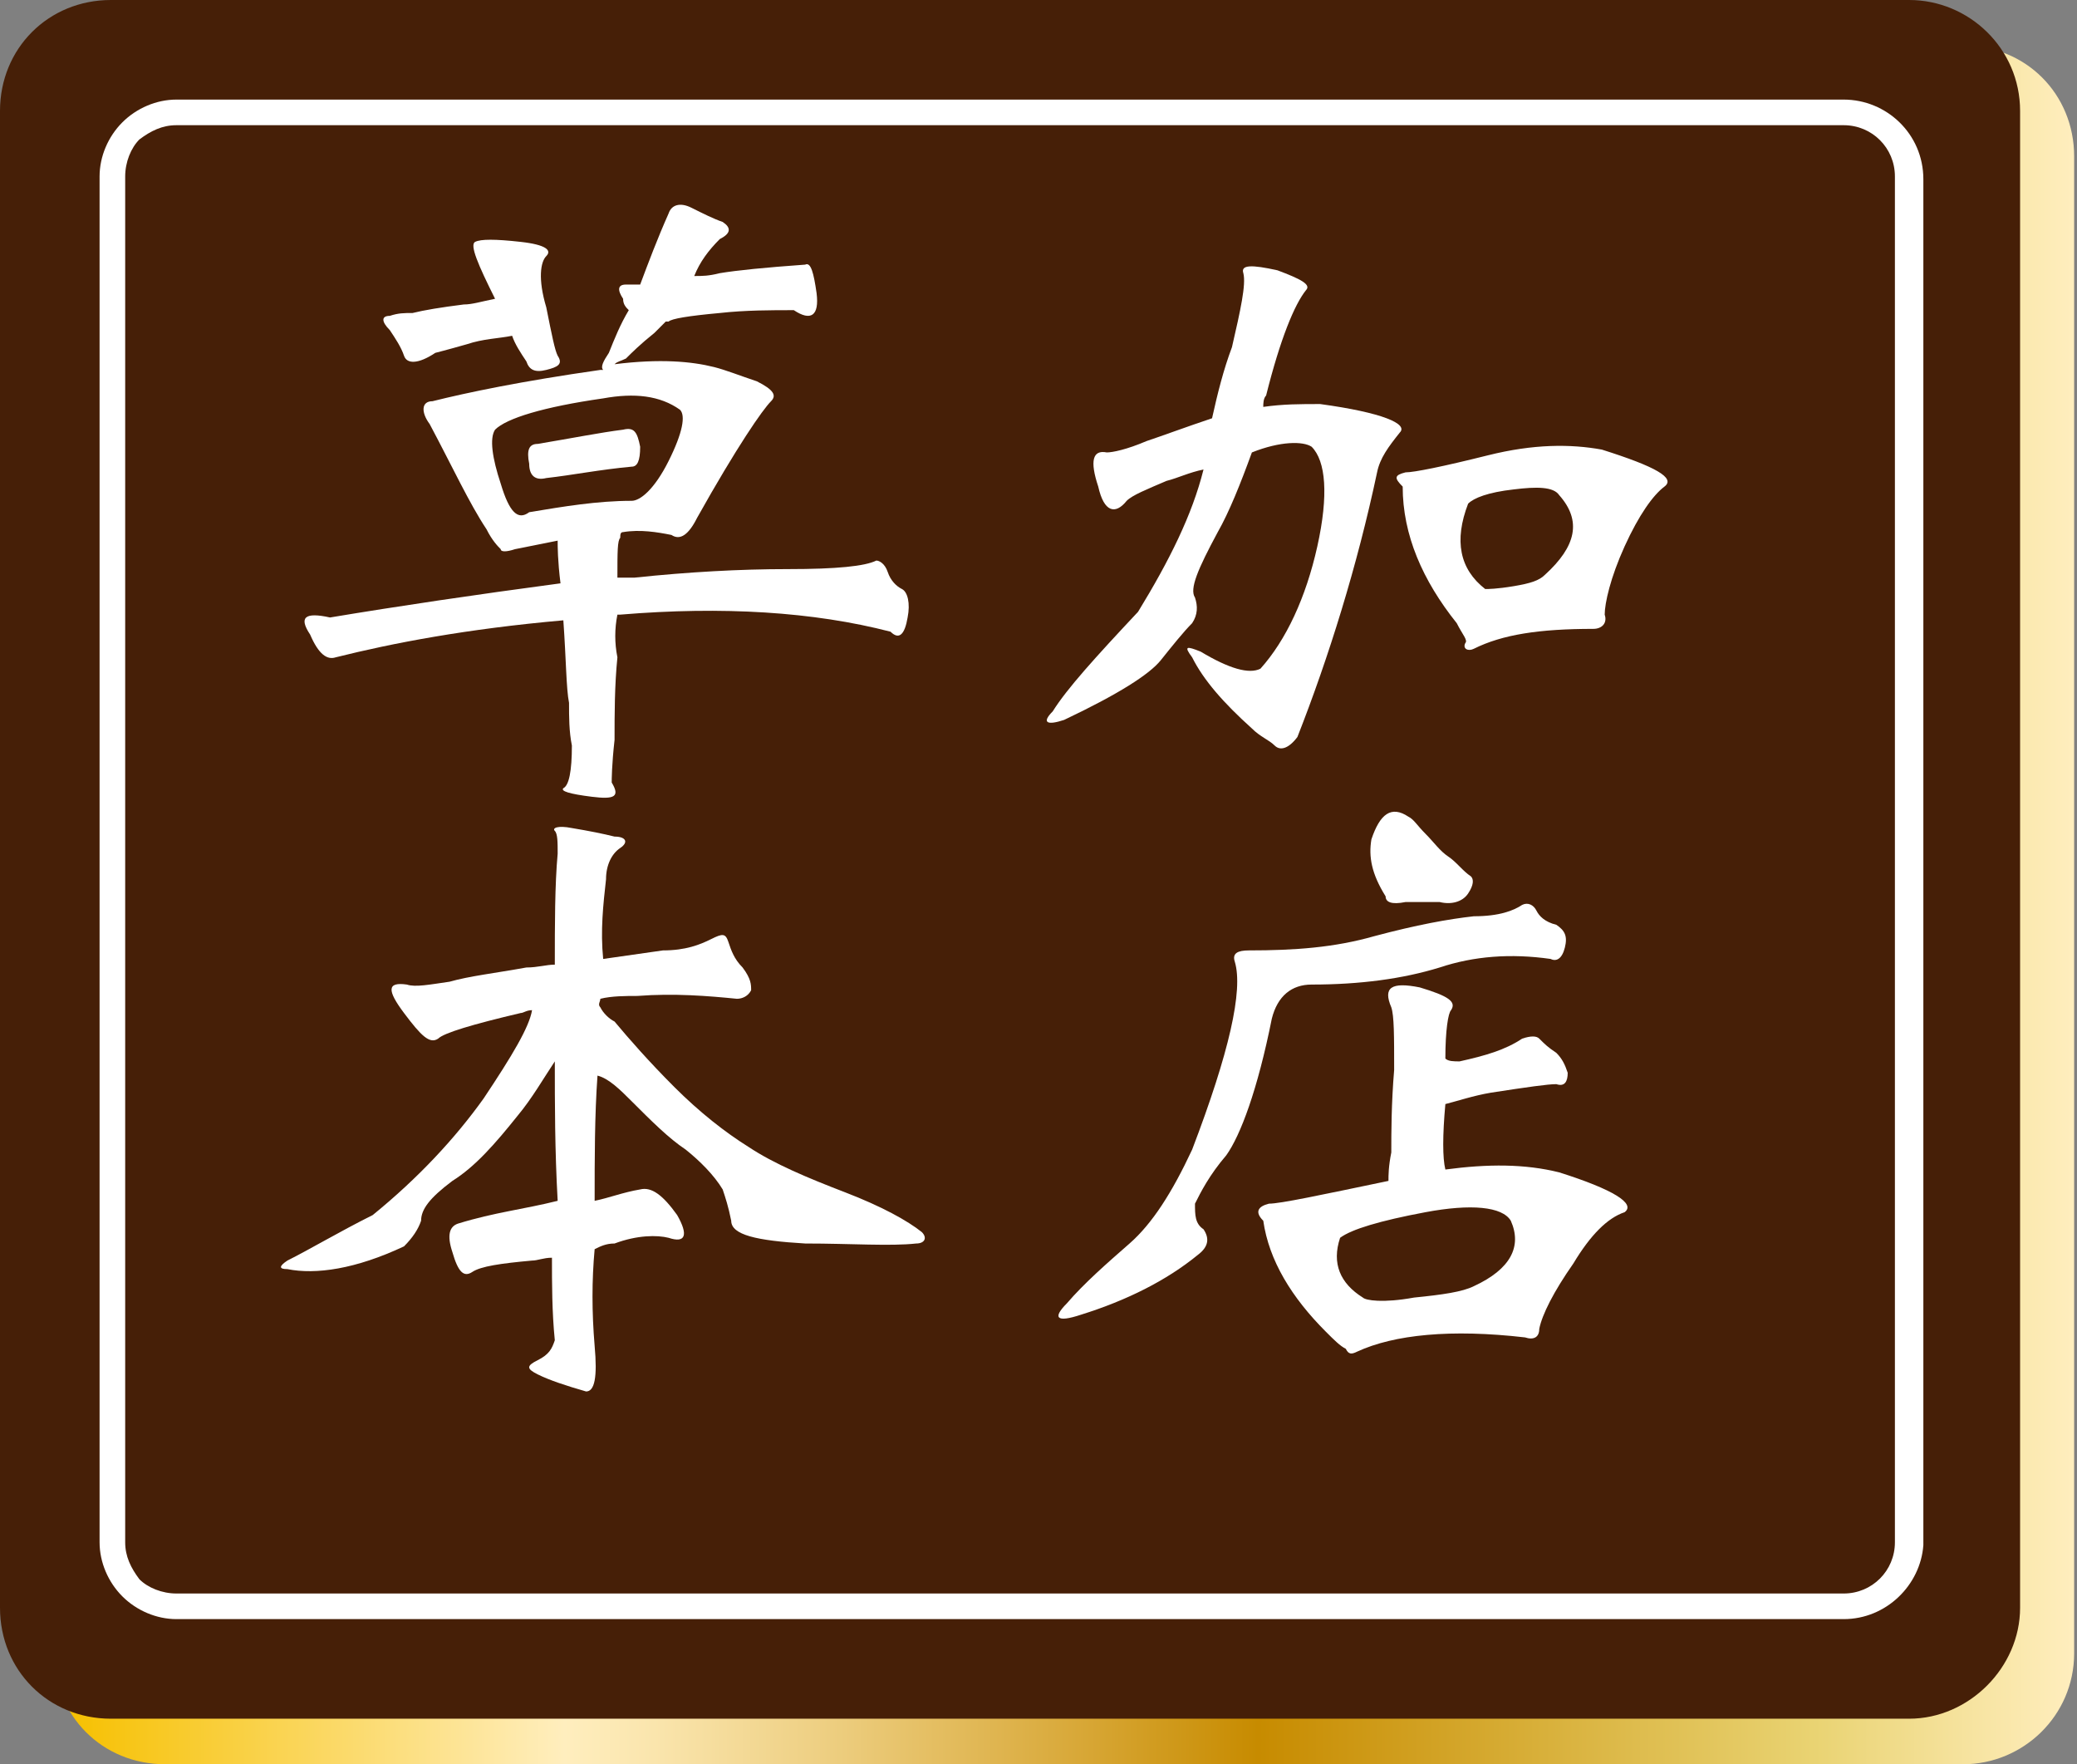
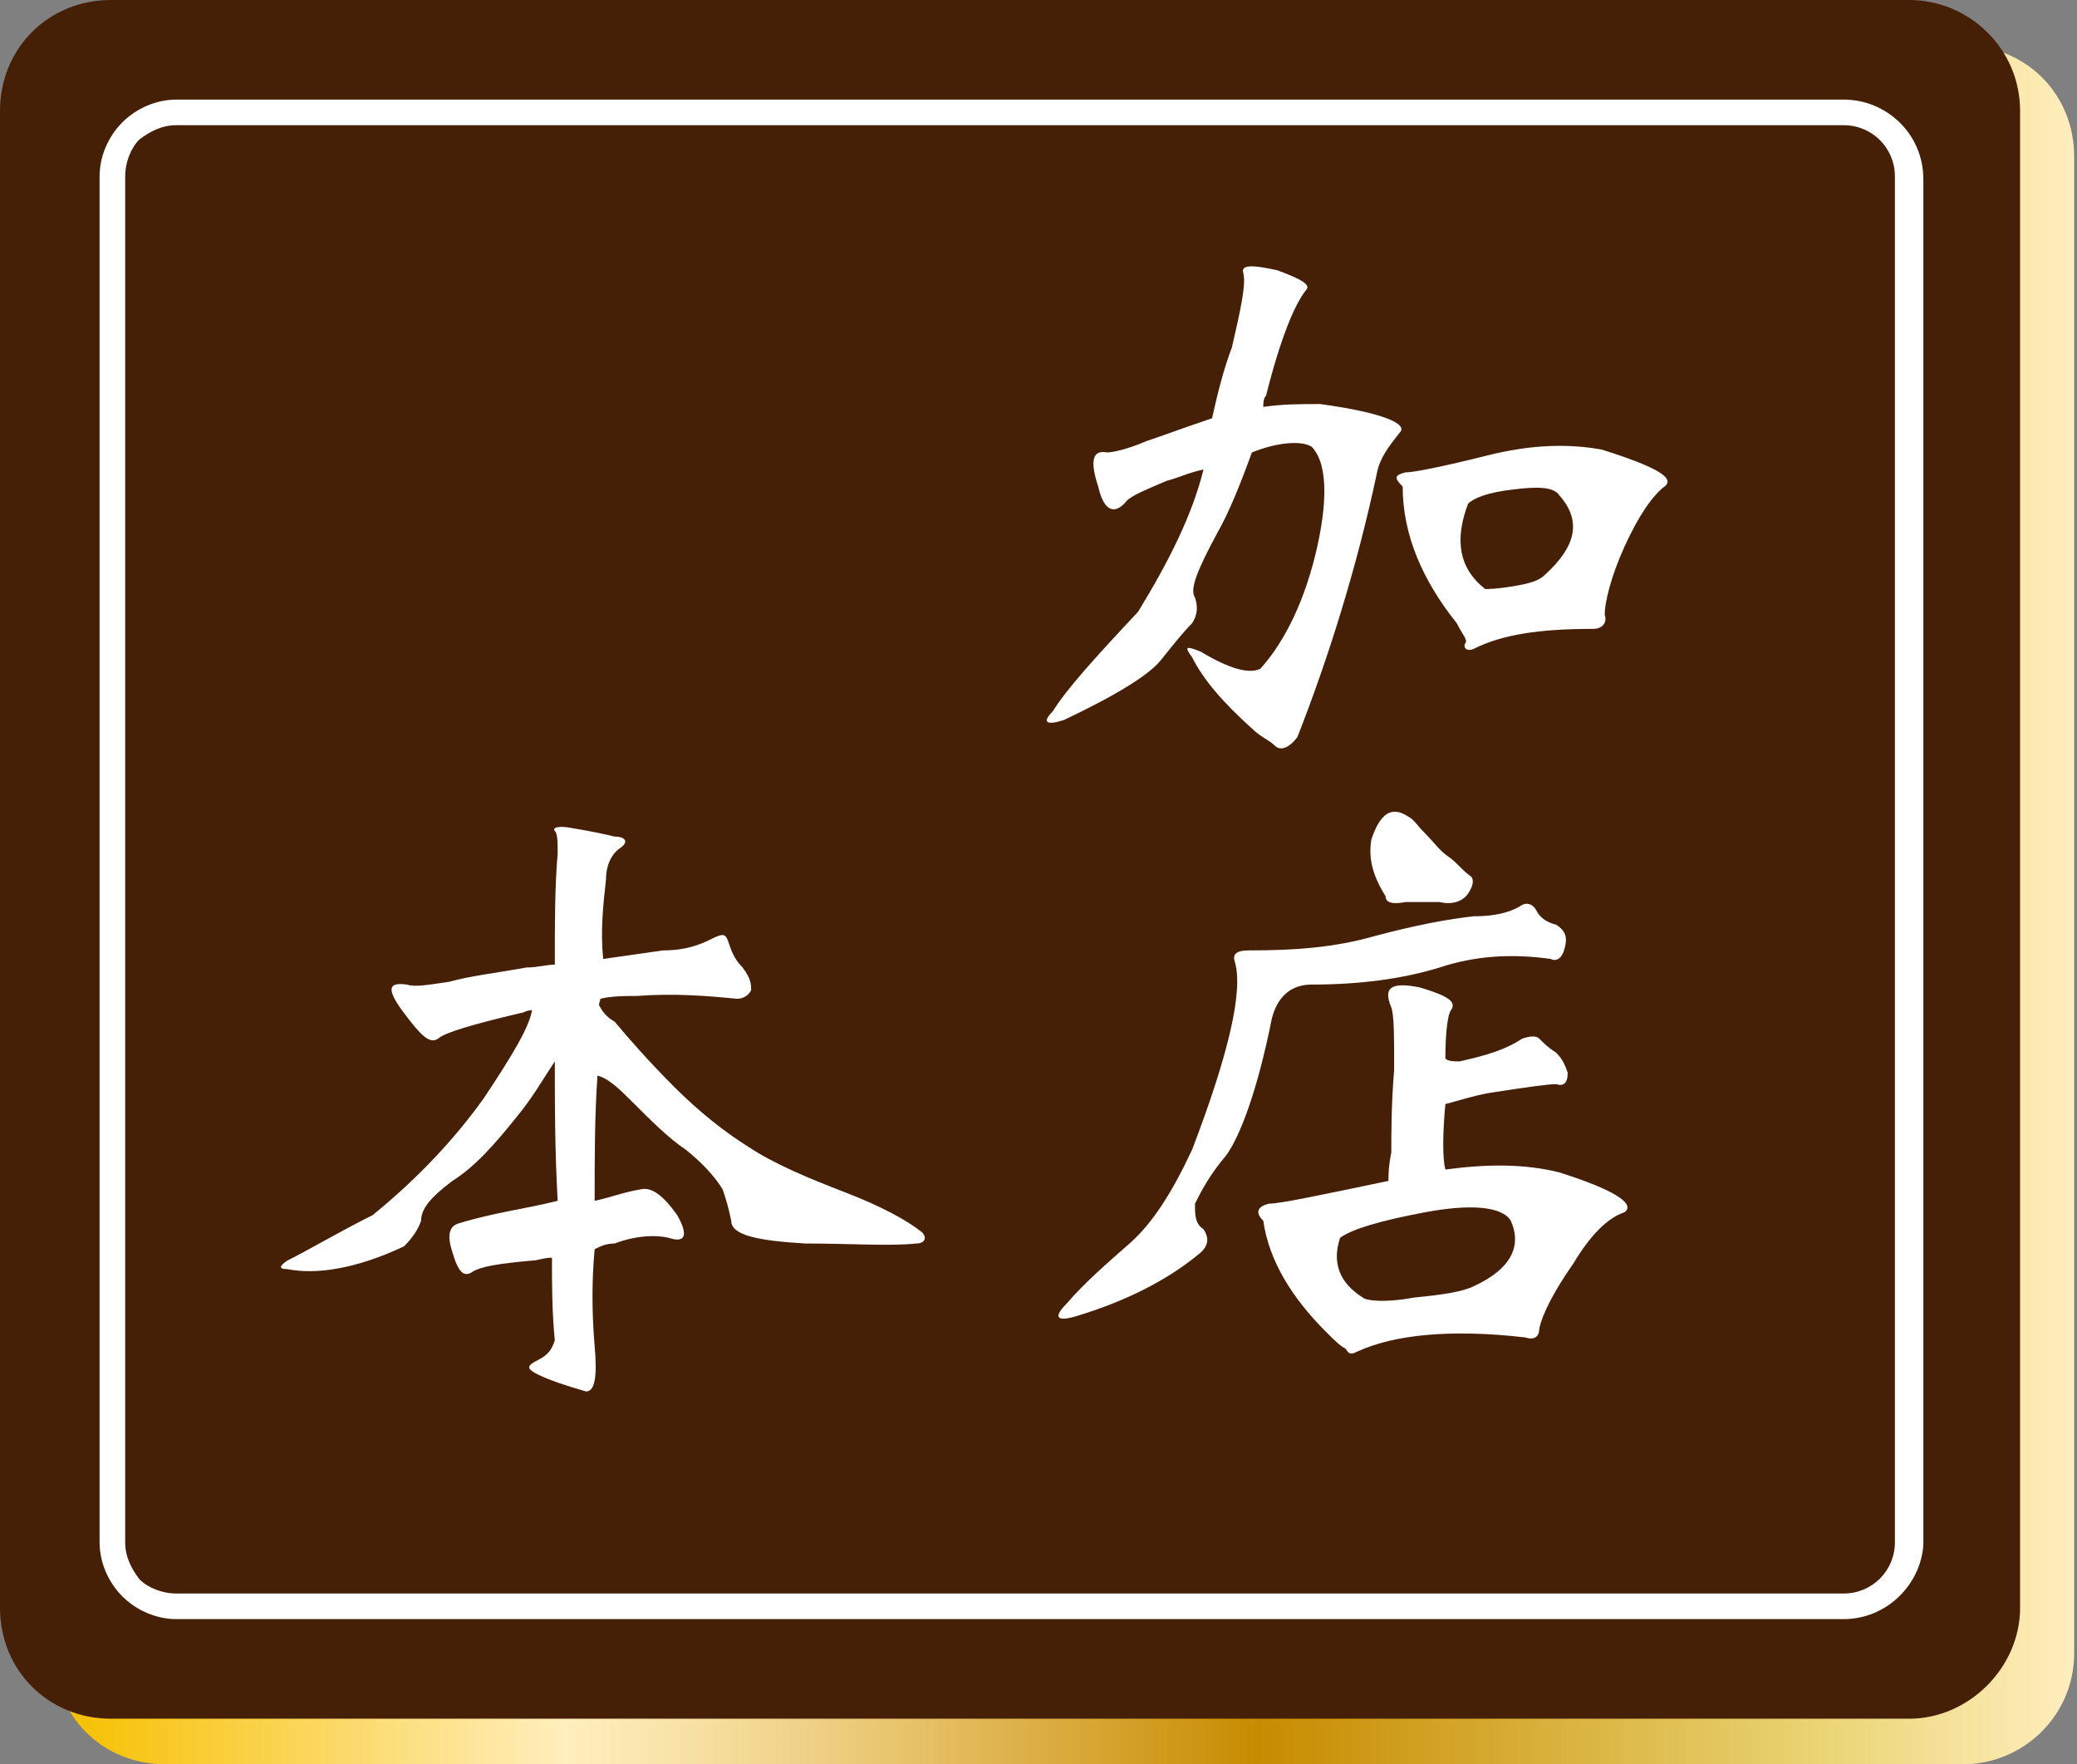
<svg xmlns="http://www.w3.org/2000/svg" version="1.1" id="レイヤー_1" x="0px" y="0px" viewBox="0 0 73 62" style="enable-background:new 0 0 73 62;" xml:space="preserve">
  <rect x="0" y="0" width="73" height="62" fill="#808080" stroke="none" />
  <style type="text/css">
	.st0{fill:url(#SVGID_1_);}
	.st1{fill:#461F07;}
	.st2{fill:#FFFFFF;}
</style>
  <g>
    <linearGradient id="SVGID_1_" gradientUnits="userSpaceOnUse" x1="1.891" y1="31.816" x2="72.887" y2="31.816">
      <stop offset="5.618000e-03" style="stop-color:#F6C000" />
      <stop offset="0.253" style="stop-color:#FFEEBE" />
      <stop offset="0.297" style="stop-color:#FAE5AD" />
      <stop offset="0.385" style="stop-color:#EDCE80" />
      <stop offset="0.507" style="stop-color:#D8A838" />
      <stop offset="0.596" style="stop-color:#C78B00" />
      <stop offset="0.818" style="stop-color:#E2C55C" />
      <stop offset="0.871" style="stop-color:#E9D372" />
      <stop offset="1" style="stop-color:#FFEEBE" />
    </linearGradient>
    <path class="st0" d="M69,62H5.8c-2.2,0-3.9-1.7-3.9-3.9V5.5c0-2.2,1.7-3.9,3.9-3.9H69c2.2,0,3.9,1.7,3.9,3.9v52.6   C72.9,60.3,71.1,62,69,62z" />
    <path class="st1" d="M67.1,60.4H3.9c-2.2,0-3.9-1.7-3.9-3.9V3.9C0,1.7,1.7,0,3.9,0h63.2C69.2,0,71,1.7,71,3.9v52.6   C71,58.6,69.2,60.4,67.1,60.4z" />
    <g>
-       <path class="st2" d="M15.2,14.1c1.2-0.3,3.1-0.7,5.9-1.1c0,0,0,0,0.1,0c-0.1-0.1,0-0.3,0.2-0.6c0.2-0.5,0.4-1,0.7-1.5    c-0.1-0.1-0.2-0.2-0.2-0.4c-0.2-0.3-0.2-0.5,0.1-0.5c0.2,0,0.3,0,0.5,0c0.3-0.8,0.6-1.6,1-2.5c0.1-0.3,0.4-0.4,0.8-0.2    c0.4,0.2,0.8,0.4,1.1,0.5c0.3,0.2,0.3,0.4-0.1,0.6c-0.4,0.4-0.7,0.8-0.9,1.3c0.3,0,0.5,0,0.9-0.1c0.6-0.1,1.6-0.2,3-0.3    c0.2-0.1,0.3,0.3,0.4,1c0.1,0.8-0.2,1-0.8,0.6c-0.8,0-1.7,0-2.6,0.1c-1.1,0.1-1.7,0.2-1.8,0.3c-0.1,0-0.1,0-0.1,0    c-0.2,0.2-0.3,0.3-0.4,0.4c-0.5,0.4-0.8,0.7-1,0.9c-0.2,0.1-0.3,0.1-0.4,0.2c1.6-0.2,2.7-0.1,3.5,0.1c0.4,0.1,0.9,0.3,1.5,0.5    c0.6,0.3,0.7,0.5,0.5,0.7c-0.3,0.3-1.2,1.6-2.6,4.1c-0.3,0.6-0.6,0.8-0.9,0.6c-0.5-0.1-1.1-0.2-1.7-0.1c-0.1,0-0.1,0.1-0.1,0.2    c-0.1,0.1-0.1,0.5-0.1,1.4v0c0.2,0,0.3,0,0.6,0c1.9-0.2,3.7-0.3,5.4-0.3c1.7,0,2.7-0.1,3.1-0.3c0.1,0,0.3,0.1,0.4,0.4    c0.1,0.3,0.3,0.5,0.5,0.6c0.2,0.1,0.3,0.5,0.2,1c-0.1,0.6-0.3,0.8-0.6,0.5c-2.7-0.7-5.9-0.9-9.5-0.6c-0.1,0-0.1,0-0.1,0    c-0.1,0.5-0.1,1,0,1.5c-0.1,1-0.1,2-0.1,2.9c-0.1,0.9-0.1,1.4-0.1,1.5c0.3,0.5,0.1,0.6-0.7,0.5c-0.8-0.1-1.1-0.2-1-0.3    c0.2-0.1,0.3-0.6,0.3-1.5c-0.1-0.5-0.1-1-0.1-1.5c-0.1-0.5-0.1-1.5-0.2-2.9c-3.4,0.3-6,0.8-8,1.3c-0.3,0.1-0.6-0.1-0.9-0.8    c-0.4-0.6-0.2-0.8,0.7-0.6c2.4-0.4,5.1-0.8,8.1-1.2c-0.1-0.8-0.1-1.3-0.1-1.5c-0.5,0.1-1,0.2-1.5,0.3c-0.3,0.1-0.5,0.1-0.5,0    c-0.1-0.1-0.3-0.3-0.5-0.7c-0.6-0.9-1.2-2.2-2-3.7C14.8,14.5,14.8,14.1,15.2,14.1z M14.5,11c0.4-0.1,1-0.2,1.8-0.3    c0.3,0,0.6-0.1,1.1-0.2c-0.6-1.2-0.9-1.9-0.7-2c0.2-0.1,0.7-0.1,1.6,0c0.9,0.1,1.1,0.3,0.9,0.5c-0.2,0.2-0.3,0.8,0,1.8    c0.2,1,0.3,1.5,0.4,1.7c0.2,0.3,0,0.4-0.4,0.5c-0.4,0.1-0.6,0-0.7-0.3c-0.2-0.3-0.4-0.6-0.5-0.9c-0.5,0.1-1,0.1-1.6,0.3    c-0.7,0.2-1.1,0.3-1.1,0.3c-0.6,0.4-1,0.4-1.1,0.1c-0.1-0.3-0.3-0.6-0.5-0.9c-0.3-0.3-0.3-0.5,0-0.5C14,11,14.2,11,14.5,11z     M21.2,14c-2.1,0.3-3.4,0.7-3.8,1.1c-0.2,0.3-0.1,1,0.2,1.9c0.3,1,0.6,1.3,1,1c1.2-0.2,2.4-0.4,3.6-0.4c0.3,0,0.8-0.4,1.3-1.4    c0.5-1,0.6-1.6,0.4-1.8C23.2,13.9,22.3,13.8,21.2,14z M18.6,16.3c-0.1-0.5,0-0.7,0.3-0.7c1.2-0.2,2.2-0.4,3-0.5    c0.4-0.1,0.5,0.1,0.6,0.6c0,0.5-0.1,0.7-0.3,0.7c-1.1,0.1-2.1,0.3-3,0.4C18.8,16.9,18.6,16.7,18.6,16.3z" />
      <path class="st2" d="M48.4,16.6c-0.7,3.3-1.7,6.5-2.8,9.3c-0.3,0.4-0.6,0.5-0.8,0.3c-0.2-0.2-0.5-0.3-0.8-0.6    c-1-0.9-1.7-1.7-2.1-2.5c-0.3-0.4-0.2-0.4,0.3-0.2c1,0.6,1.7,0.8,2.1,0.6c0.9-1,1.6-2.5,2-4.3c0.4-1.8,0.3-3-0.2-3.5    c-0.3-0.2-1.1-0.2-2.1,0.2c-0.4,1.1-0.8,2.1-1.2,2.8c-0.7,1.3-1,2-0.8,2.3c0.1,0.3,0.1,0.6-0.1,0.9c-0.3,0.3-0.7,0.8-1.1,1.3    c-0.4,0.5-1.5,1.2-3.4,2.1c-0.6,0.2-0.8,0.1-0.4-0.3c0.5-0.8,1.5-1.9,3-3.5c1.1-1.8,1.9-3.4,2.3-5v0c-0.5,0.1-0.9,0.3-1.3,0.4    c-0.7,0.3-1.2,0.5-1.4,0.7c-0.4,0.5-0.8,0.4-1-0.5c-0.3-0.9-0.2-1.3,0.3-1.2c0.2,0,0.7-0.1,1.4-0.4c0.6-0.2,1.4-0.5,2.3-0.8    c0.2-0.9,0.4-1.7,0.7-2.5c0.3-1.3,0.5-2.2,0.4-2.6c-0.1-0.3,0.3-0.3,1.2-0.1c0.8,0.3,1.2,0.5,1,0.7c-0.4,0.5-0.9,1.7-1.4,3.7    c-0.1,0.1-0.1,0.3-0.1,0.4c0.7-0.1,1.3-0.1,2-0.1c2.2,0.3,3.1,0.7,2.8,1C48.8,15.7,48.5,16.1,48.4,16.6z M51.2,21.9    c-1.2-1.5-1.9-3.1-1.9-4.8c-0.3-0.3-0.3-0.4,0.1-0.5c0.3,0,1.3-0.2,2.9-0.6c1.6-0.4,2.9-0.4,4-0.2c1.9,0.6,2.6,1,2.2,1.3    c-0.4,0.3-0.9,1-1.4,2.1c-0.5,1.1-0.7,2-0.7,2.4c0.1,0.3-0.1,0.5-0.4,0.5c-1.9,0-3.2,0.2-4.2,0.7c-0.2,0.1-0.4,0-0.3-0.2    C51.6,22.5,51.4,22.3,51.2,21.9z M51.6,17.7c-0.5,1.3-0.3,2.3,0.6,3c0.1,0,0.4,0,1-0.1c0.6-0.1,0.9-0.2,1.1-0.4    c1.1-1,1.3-1.9,0.5-2.8c-0.2-0.3-0.8-0.3-1.6-0.2C52.3,17.3,51.8,17.5,51.6,17.7z" />
      <path class="st2" d="M19.6,42.2c-0.1-1.8-0.1-3.4-0.1-4.9c-0.4,0.6-0.8,1.3-1.3,1.9c-0.8,1-1.5,1.8-2.3,2.3    c-0.8,0.6-1.1,1-1.1,1.4c-0.1,0.3-0.3,0.6-0.6,0.9c-1.7,0.8-3.1,1-4.1,0.8c-0.3,0-0.3-0.1,0-0.3c0.8-0.4,1.8-1,3-1.6    c1.6-1.3,2.9-2.7,3.9-4.1c1-1.5,1.6-2.5,1.7-3.1c-0.2,0-0.3,0.1-0.4,0.1c-1.7,0.4-2.7,0.7-2.9,0.9c-0.3,0.2-0.6-0.1-1.2-0.9    c-0.6-0.8-0.6-1.1,0.1-1c0.3,0.1,0.8,0,1.5-0.1c0.7-0.2,1.6-0.3,2.7-0.5c0.4,0,0.7-0.1,1-0.1c0-1.4,0-2.8,0.1-3.9    c0-0.4,0-0.7-0.1-0.8c-0.1-0.1,0.1-0.2,0.6-0.1c0.6,0.1,1.1,0.2,1.5,0.3c0.4,0,0.5,0.2,0.2,0.4c-0.3,0.2-0.5,0.6-0.5,1.1    c-0.1,0.9-0.2,1.8-0.1,2.8c0.7-0.1,1.4-0.2,2.1-0.3c0.8,0,1.3-0.2,1.7-0.4c0.4-0.2,0.5-0.2,0.6,0.1c0.1,0.3,0.2,0.6,0.5,0.9    c0.3,0.4,0.3,0.6,0.3,0.8c-0.1,0.2-0.3,0.3-0.5,0.3c-1-0.1-2.2-0.2-3.5-0.1c-0.4,0-0.9,0-1.3,0.1c0,0.1-0.1,0.2,0,0.3    c0.1,0.2,0.3,0.4,0.5,0.5c0.5,0.6,1.2,1.4,2.1,2.3c0.9,0.9,1.8,1.6,2.6,2.1c0.9,0.6,2.1,1.1,3.4,1.6c1.3,0.5,2.2,1,2.7,1.4    c0.2,0.2,0.1,0.4-0.2,0.4c-0.9,0.1-2.3,0-3.9,0c-1.7-0.1-2.6-0.3-2.6-0.8c-0.1-0.5-0.2-0.8-0.3-1.1c-0.3-0.5-0.8-1-1.3-1.4    c-0.6-0.4-1.2-1-1.9-1.7c-0.4-0.4-0.8-0.8-1.2-0.9c-0.1,1.4-0.1,2.9-0.1,4.4c0.5-0.1,1-0.3,1.6-0.4c0.4-0.1,0.8,0.2,1.3,0.9    c0.4,0.7,0.3,1-0.3,0.8c-0.4-0.1-1.1-0.1-1.9,0.2c-0.3,0-0.5,0.1-0.7,0.2c-0.1,1.1-0.1,2.2,0,3.4c0.1,1.1,0,1.6-0.3,1.6    c-0.7-0.2-1.3-0.4-1.7-0.6c-0.4-0.2-0.4-0.3,0-0.5c0.4-0.2,0.5-0.4,0.6-0.7c-0.1-1-0.1-2-0.1-2.9c-0.3,0-0.5,0.1-0.7,0.1    c-1.1,0.1-1.8,0.2-2.1,0.4c-0.3,0.2-0.5,0-0.7-0.7c-0.2-0.6-0.1-0.9,0.2-1C17.4,42.6,18.4,42.5,19.6,42.2z" />
      <path class="st2" d="M51.8,32.2c0.9,0,1.4-0.2,1.7-0.4c0.2-0.1,0.4,0,0.5,0.2c0.1,0.2,0.3,0.4,0.7,0.5c0.3,0.2,0.4,0.4,0.3,0.8    c-0.1,0.4-0.3,0.5-0.5,0.4c-1.4-0.2-2.7-0.1-3.9,0.3c-1.3,0.4-2.8,0.6-4.5,0.6c-0.7,0-1.2,0.4-1.4,1.2c-0.5,2.5-1.1,4.1-1.6,4.8    c-0.6,0.7-0.9,1.3-1.1,1.7C42,42.7,42,43,42.3,43.2c0.2,0.3,0.2,0.6-0.2,0.9c-1.1,0.9-2.5,1.6-4.1,2.1c-0.9,0.3-1,0.1-0.5-0.4    c0.6-0.7,1.4-1.4,2.2-2.1c0.8-0.7,1.5-1.8,2.2-3.3c1.3-3.4,1.8-5.6,1.5-6.6c-0.1-0.3,0.1-0.4,0.5-0.4c1.6,0,3-0.1,4.4-0.5    C49.8,32.5,50.9,32.3,51.8,32.2z M46.6,46.8c-1.2-1.2-2-2.5-2.2-3.9c-0.3-0.3-0.2-0.5,0.2-0.6c0.4,0,1.8-0.3,4.2-0.8    c0-0.2,0-0.5,0.1-1c0-0.7,0-1.7,0.1-2.9c0-1.2,0-1.9-0.1-2.2c-0.3-0.7,0-0.9,1-0.7c1,0.3,1.3,0.5,1.1,0.8    c-0.1,0.1-0.2,0.7-0.2,1.7c0.1,0.1,0.3,0.1,0.5,0.1c0.9-0.2,1.6-0.4,2.2-0.8c0.3-0.1,0.5-0.1,0.6,0c0.2,0.2,0.3,0.3,0.6,0.5    c0.2,0.2,0.3,0.4,0.4,0.7c0,0.3-0.1,0.5-0.4,0.4c-0.3,0-1,0.1-2.3,0.3c-0.6,0.1-1.2,0.3-1.6,0.4c-0.1,1.1-0.1,1.9,0,2.3    c1.5-0.2,2.8-0.2,4,0.1c1.9,0.6,2.7,1.1,2.3,1.4c-0.6,0.2-1.2,0.8-1.8,1.8c-0.7,1-1.1,1.8-1.2,2.3c0,0.3-0.2,0.4-0.5,0.3    c-2.6-0.3-4.6-0.1-5.9,0.5c-0.2,0.1-0.3,0.1-0.4-0.1C47.1,47.3,46.9,47.1,46.6,46.8z M50.1,42.6c-1.6,0.3-2.6,0.6-3,0.9    c-0.3,0.9,0,1.6,0.8,2.1c0.1,0.1,0.7,0.2,1.8,0c1-0.1,1.7-0.2,2.1-0.4c1.3-0.6,1.7-1.4,1.3-2.3C52.8,42.4,51.7,42.3,50.1,42.6z     M48.7,31.5c-0.5-0.8-0.6-1.4-0.5-2c0.3-0.9,0.7-1.2,1.3-0.8c0.2,0.1,0.3,0.3,0.6,0.6c0.3,0.3,0.5,0.6,0.8,0.8    c0.3,0.2,0.5,0.5,0.8,0.7c0.1,0.1,0.1,0.3-0.1,0.6c-0.2,0.3-0.6,0.4-1,0.3c-0.6,0-1,0-1.2,0C48.9,31.8,48.7,31.7,48.7,31.5z" />
    </g>
    <path class="st2" d="M64.8,56.9H6.2c-0.7,0-1.4-0.3-1.9-0.8c-0.5-0.5-0.8-1.2-0.8-1.9l0-48c0-0.7,0.3-1.4,0.8-1.9   c0.5-0.5,1.2-0.8,1.9-0.8c0,0,0,0,0,0l58.6,0c1.5,0,2.8,1.2,2.8,2.8l0,48C67.5,55.7,66.3,56.9,64.8,56.9z M6.2,4.4   c-0.5,0-0.9,0.2-1.3,0.5C4.6,5.2,4.4,5.7,4.4,6.2l0,48c0,0.5,0.2,0.9,0.5,1.3c0.3,0.3,0.8,0.5,1.3,0.5h58.6c1,0,1.8-0.8,1.8-1.8   l0-48c0-1-0.8-1.8-1.8-1.8L6.2,4.4C6.2,4.4,6.2,4.4,6.2,4.4z" />
  </g>
</svg>